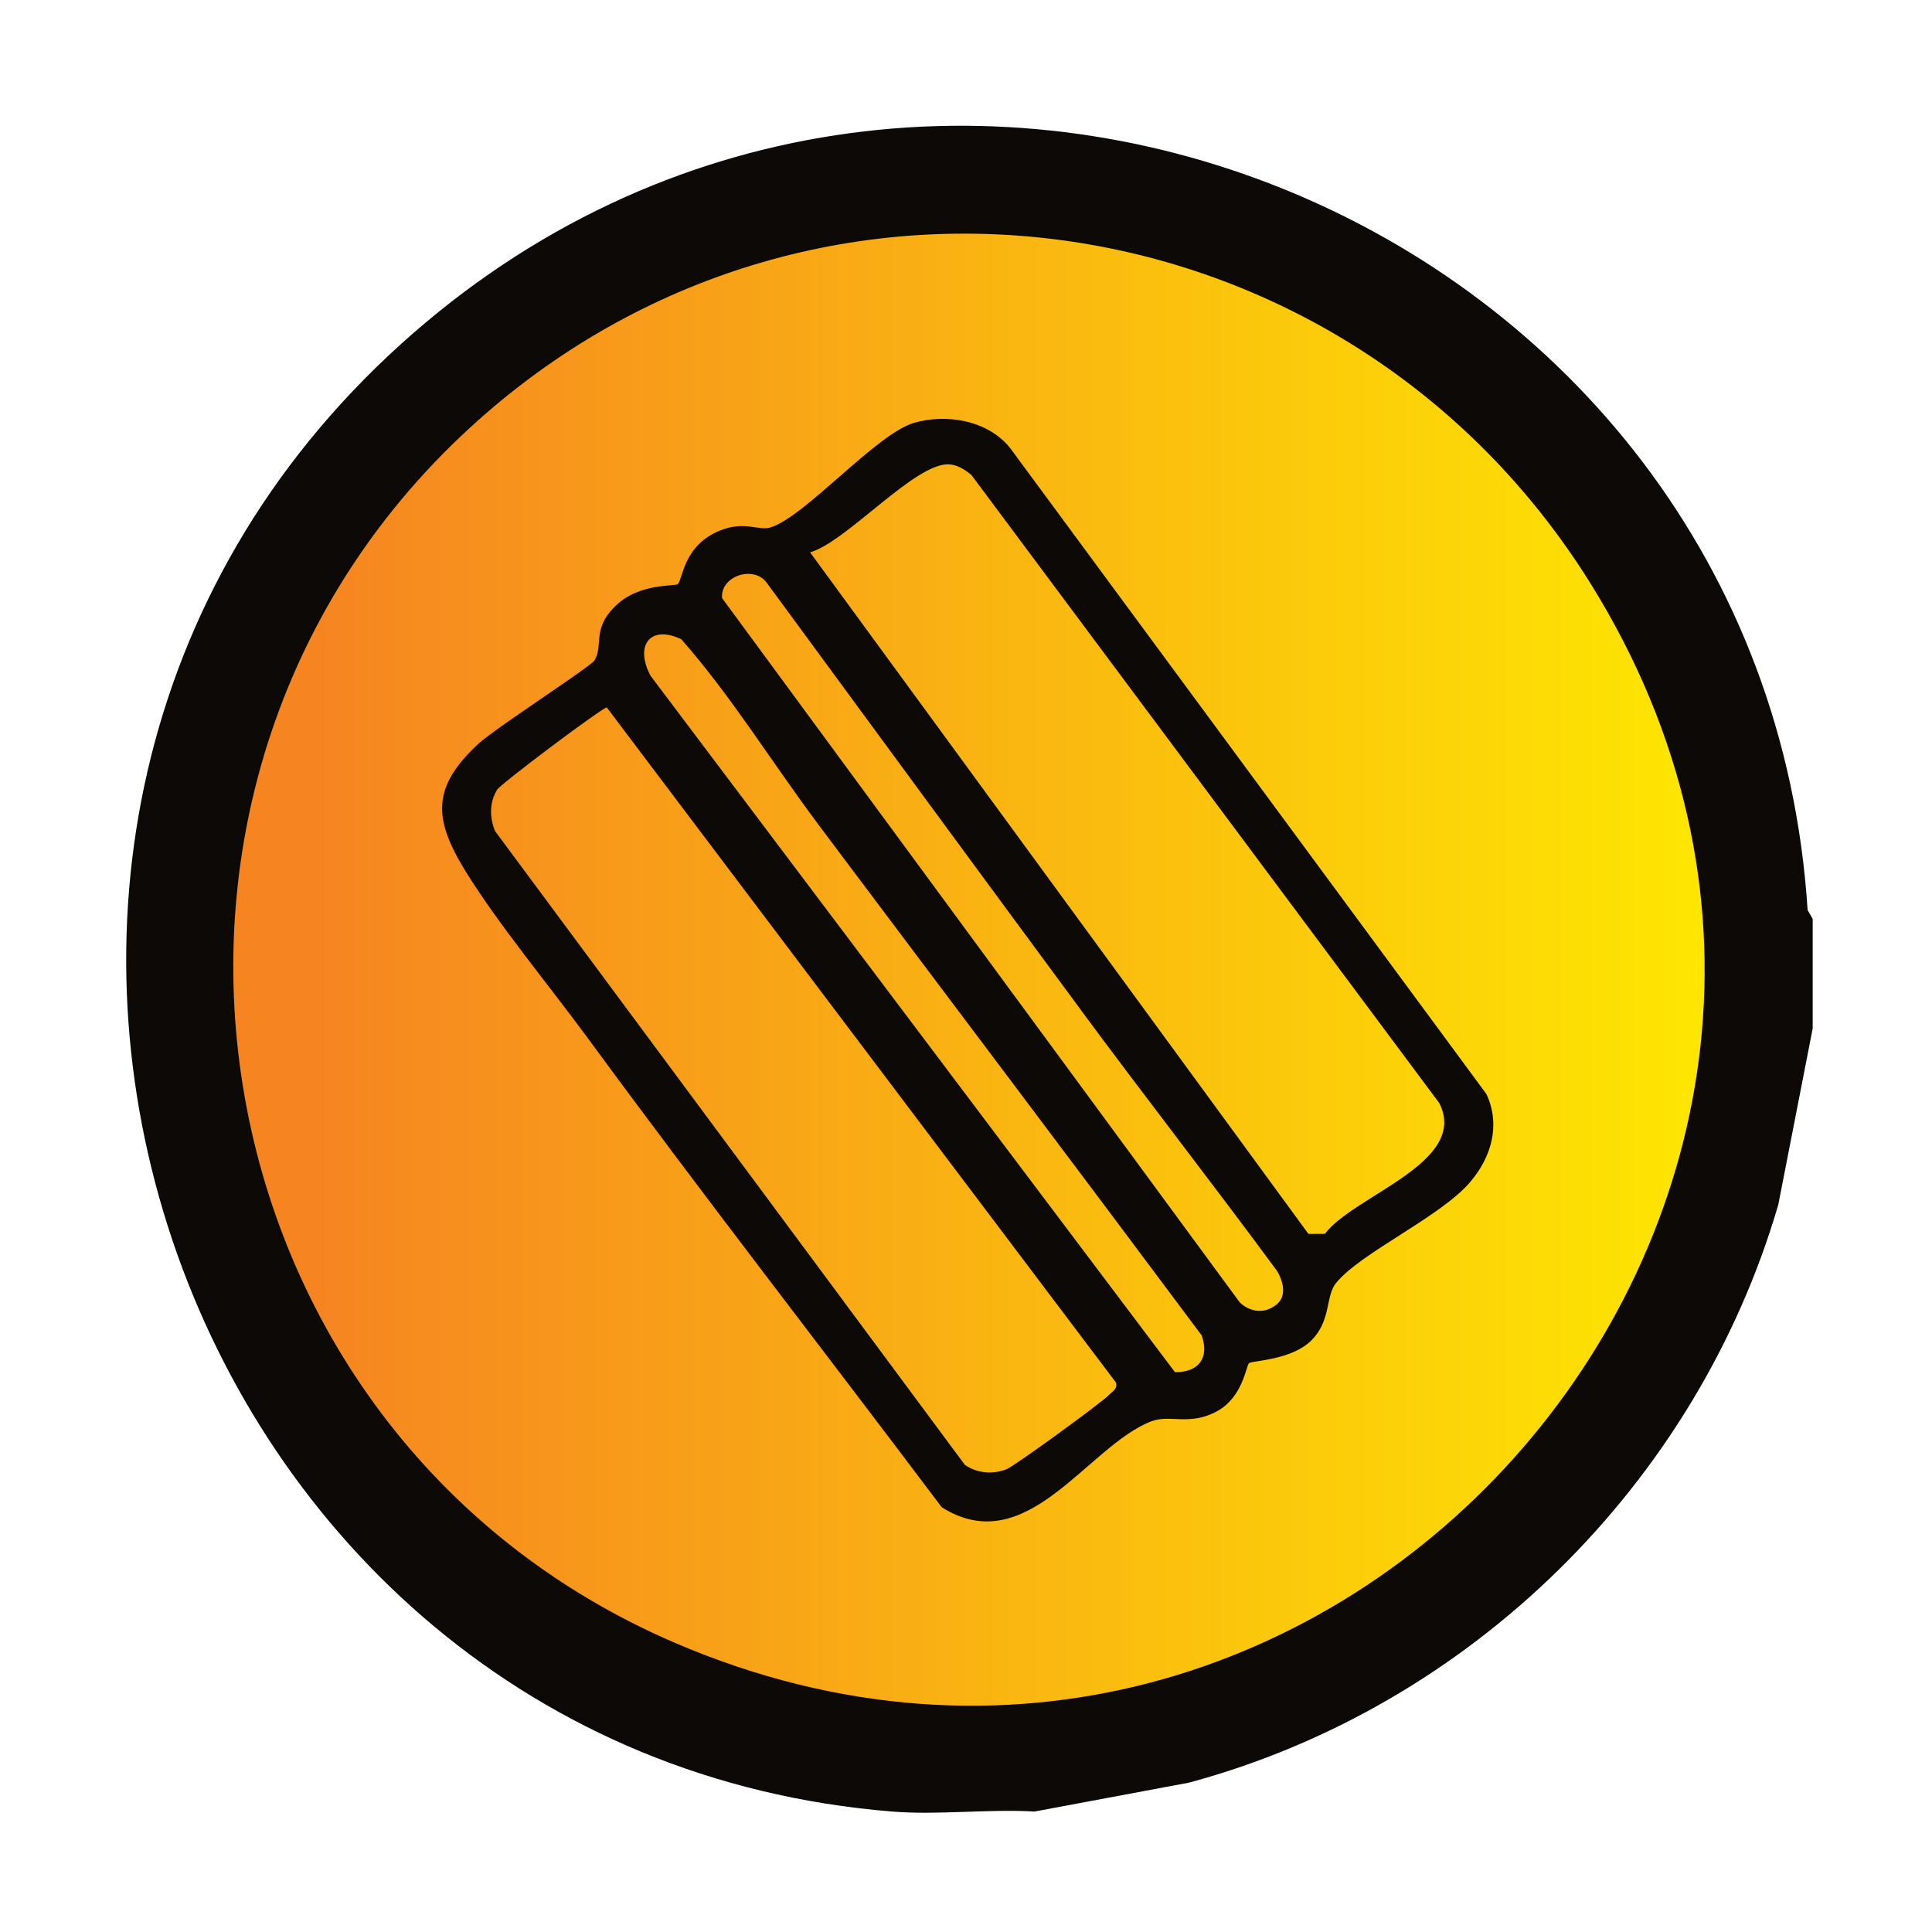
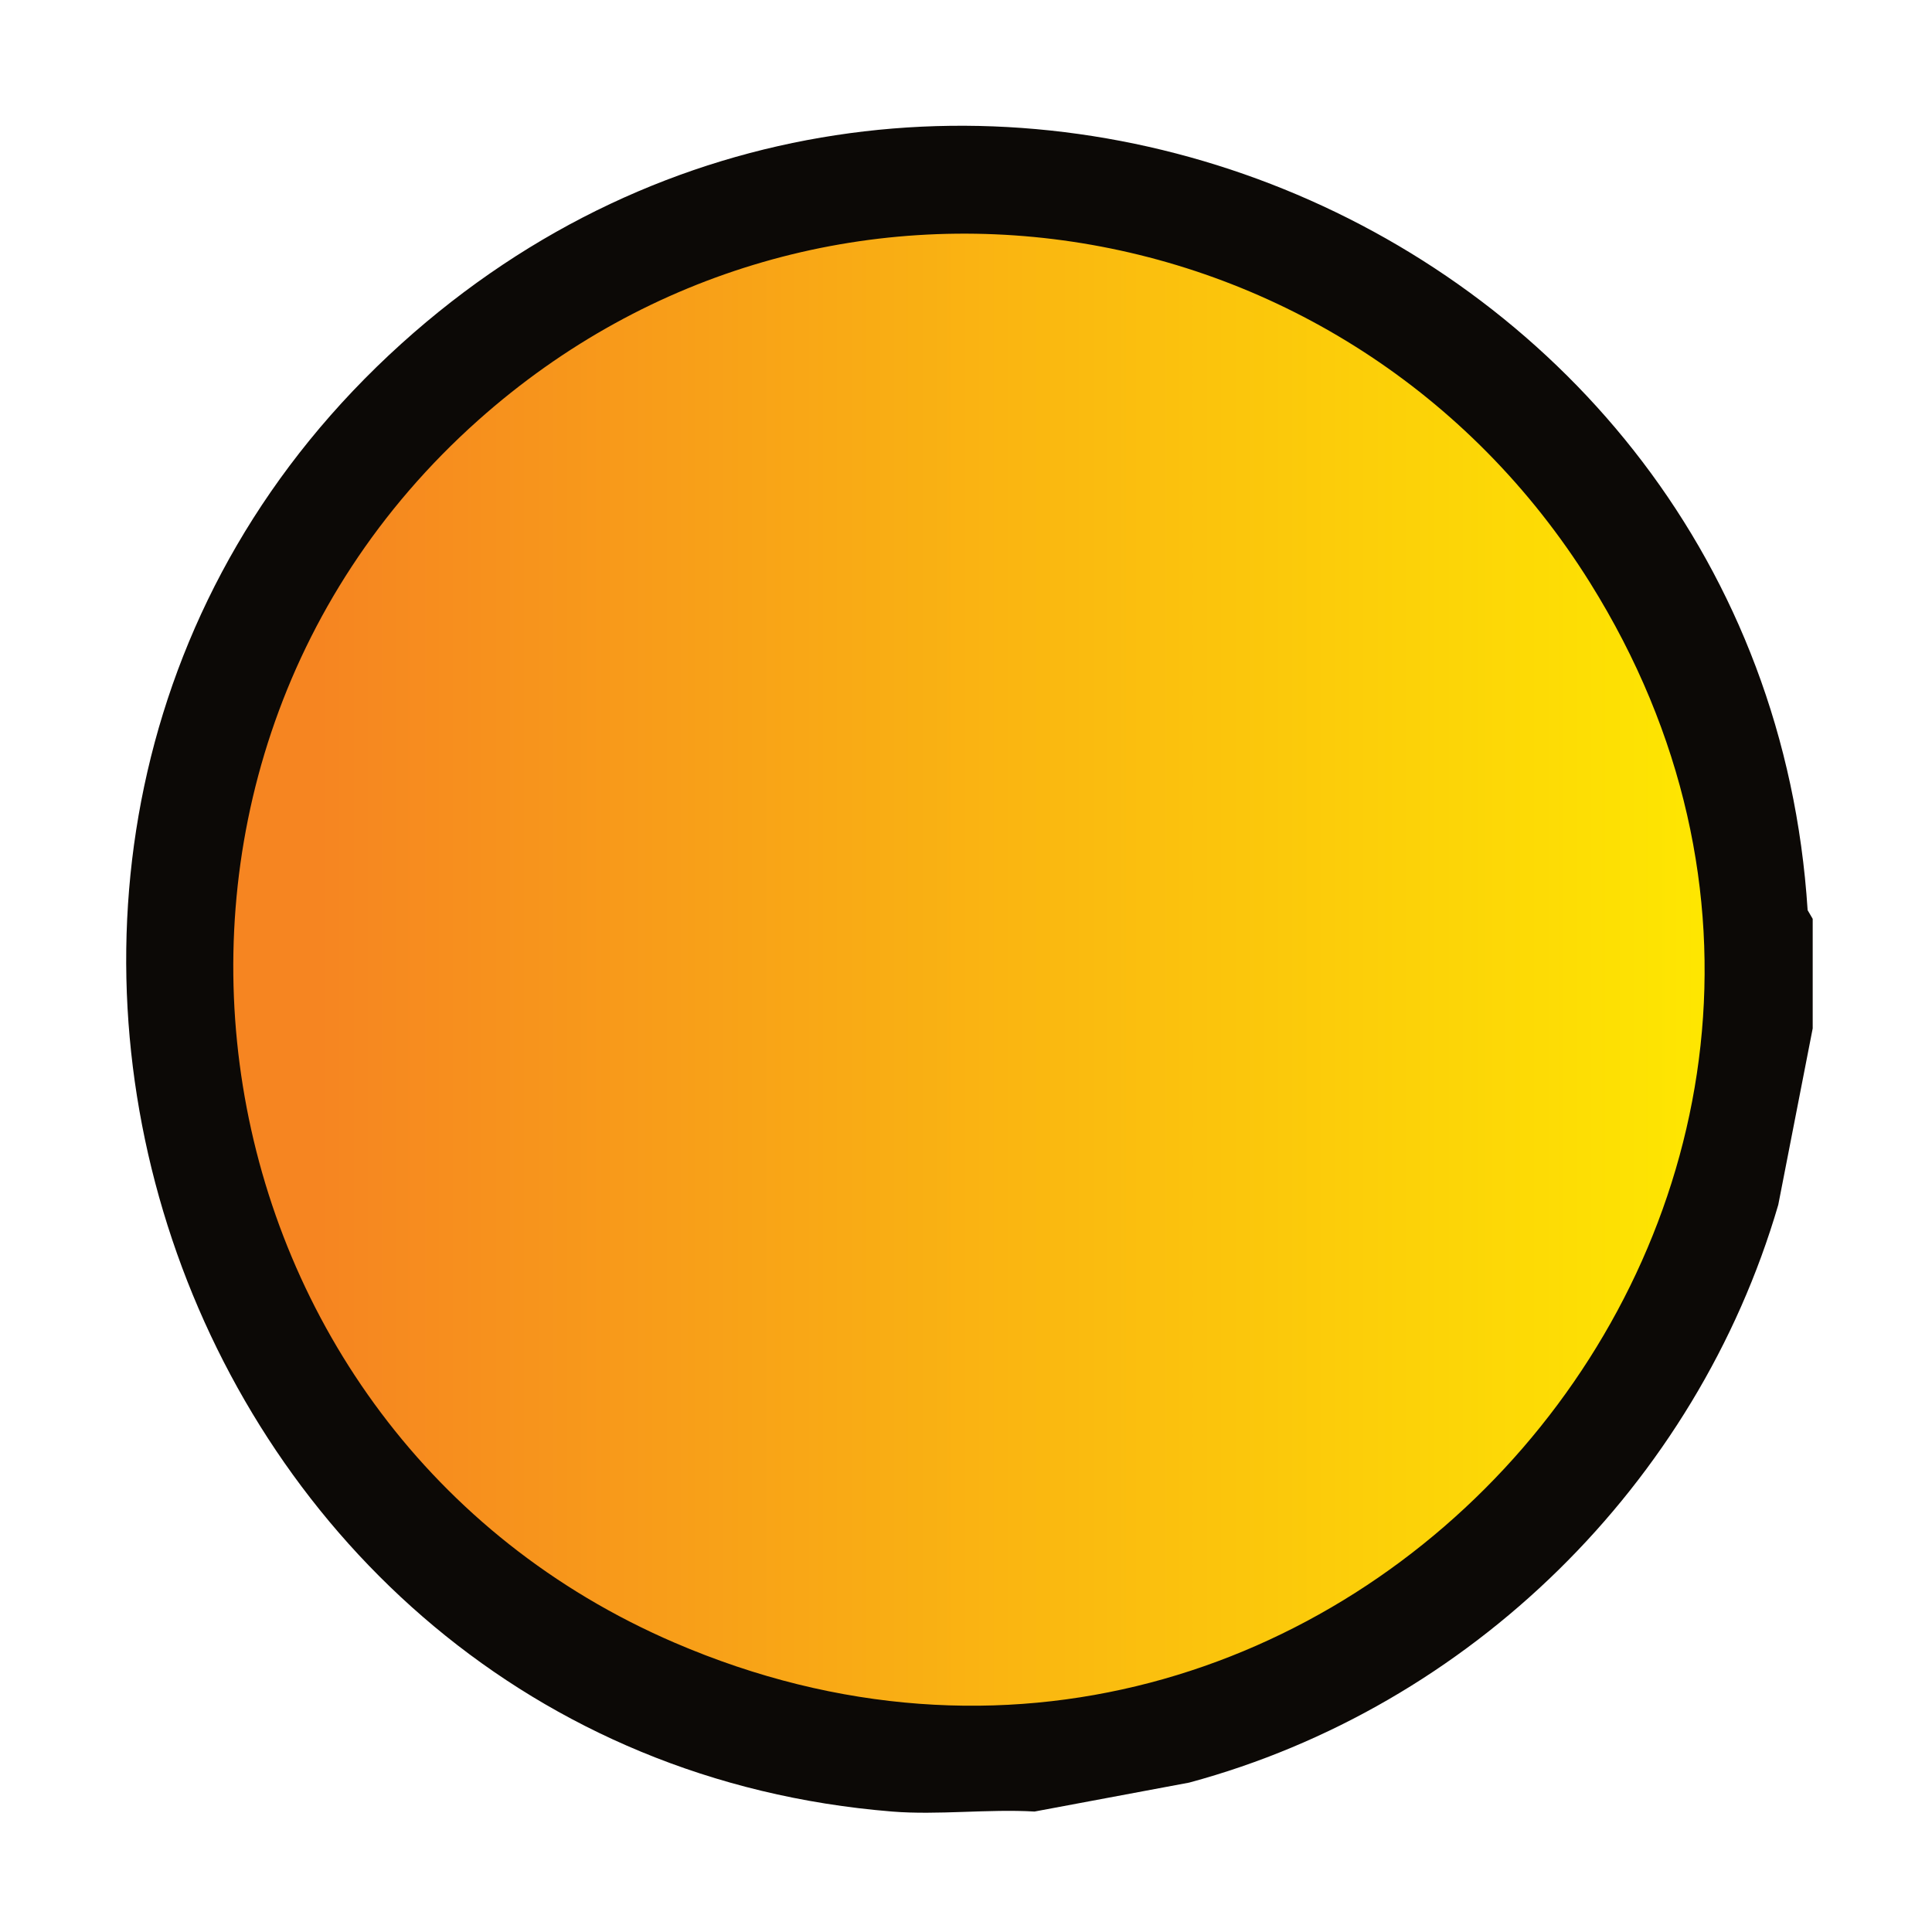
<svg xmlns="http://www.w3.org/2000/svg" id="Layer_1" data-name="Layer 1" viewBox="0 0 400 400">
  <defs>
    <style> .cls-1 { fill: url(#linear-gradient); } .cls-2 { fill: #0c0906; } </style>
    <linearGradient id="linear-gradient" x1="36.44" y1="200.96" x2="363.27" y2="200.96" gradientUnits="userSpaceOnUse">
      <stop offset=".09" stop-color="#f68521" />
      <stop offset="1" stop-color="#feea00" />
    </linearGradient>
  </defs>
  <circle class="cls-1" cx="199.86" cy="200.96" r="163.42" />
  <g>
-     <path class="cls-2" d="M375.3,190.24v22.68l-7.13,36.53c-16.89,57.77-63.79,103.92-121.97,119.62l-32.01,5.99c-9.6-.56-20.01.77-29.5,0C35.03,362.95-29.26,172.59,83.1,71.16c108.32-97.78,281.92-26.62,291.15,117.28l1.05,1.8ZM329.21,120.66c-49.95-79.97-159.03-97.12-230.23-33.63-82.67,73.72-60.76,209.42,40.68,253.07,136.83,58.88,268.34-93.28,189.55-219.44Z" />
-     <path class="cls-2" d="M258.59,282.24c-.6.5-1.23,6.95-6.55,9.9-5.68,3.16-9.82.64-13.68,2.13-13.27,5.12-25.72,28.93-43.39,17.79-24.32-32.33-49.23-64.35-73.16-96.97-7.86-10.71-18.73-23.85-25.42-34.7s-7.06-17.42,2.66-26.4c3.53-3.26,23.36-16.02,24.08-17.31,1.87-3.34-.74-6.71,4.78-11.67,4.72-4.24,11.88-3.63,12.39-4.06,1.06-.88,1.12-8.03,8.74-11.1,5.3-2.13,8,.18,10.62-.69,7.2-2.39,21.8-19.31,29.5-21.59,6.74-2,15.35-.55,19.93,5.13l98.67,133.83c2.94,6.33,1.05,13-3.35,18.17-6.2,7.29-22.67,14.61-27.82,20.96-2.18,2.69-.96,7.79-5.12,11.89s-12.22,4.12-12.9,4.69ZM167.72,114.36l103.18,141.11,3.41-.02c6.01-8,29.92-14.75,23.67-27.08l-96.83-129.99c-1.28-1.11-2.92-2.14-4.64-2.24-7.01-.42-21.18,16.02-28.79,18.22ZM223.74,209.04c-21.76-29.46-43.43-59.03-65.12-88.55-2.73-3.43-9.48-1.23-9.13,3.33l107.2,145.84s3.41,3.54,7.44.55c3.28-2.44.25-7.1.25-7.1-13.37-18.13-27.28-35.97-40.64-54.05ZM169.28,170.49c-9.47-12.63-17.76-26.22-28.22-38.14-6.39-3.05-9.72,1.2-6.39,7.54l108.59,144.2c4.87.07,7.19-2.94,5.53-7.61-26.41-35.43-53.03-70.66-79.52-105.98ZM199.76,303.28c2.57,1.77,5.83,2.04,8.71.87,1.64-.67,19.53-13.67,21.04-15.27.74-.78,1.89-1.23,1.55-2.62l-105.44-139.8c-1.37.36-21.97,15.83-22.71,17.05-1.6,2.64-1.56,5.7-.43,8.54l97.28,131.23Z" />
+     <path class="cls-2" d="M375.3,190.24v22.68l-7.13,36.53c-16.89,57.77-63.79,103.92-121.97,119.62l-32.01,5.99c-9.6-.56-20.01.77-29.5,0C35.03,362.95-29.26,172.59,83.1,71.16c108.32-97.78,281.92-26.62,291.15,117.28ZM329.21,120.66c-49.95-79.97-159.03-97.12-230.23-33.63-82.67,73.72-60.76,209.42,40.68,253.07,136.83,58.88,268.34-93.28,189.55-219.44Z" />
  </g>
</svg>